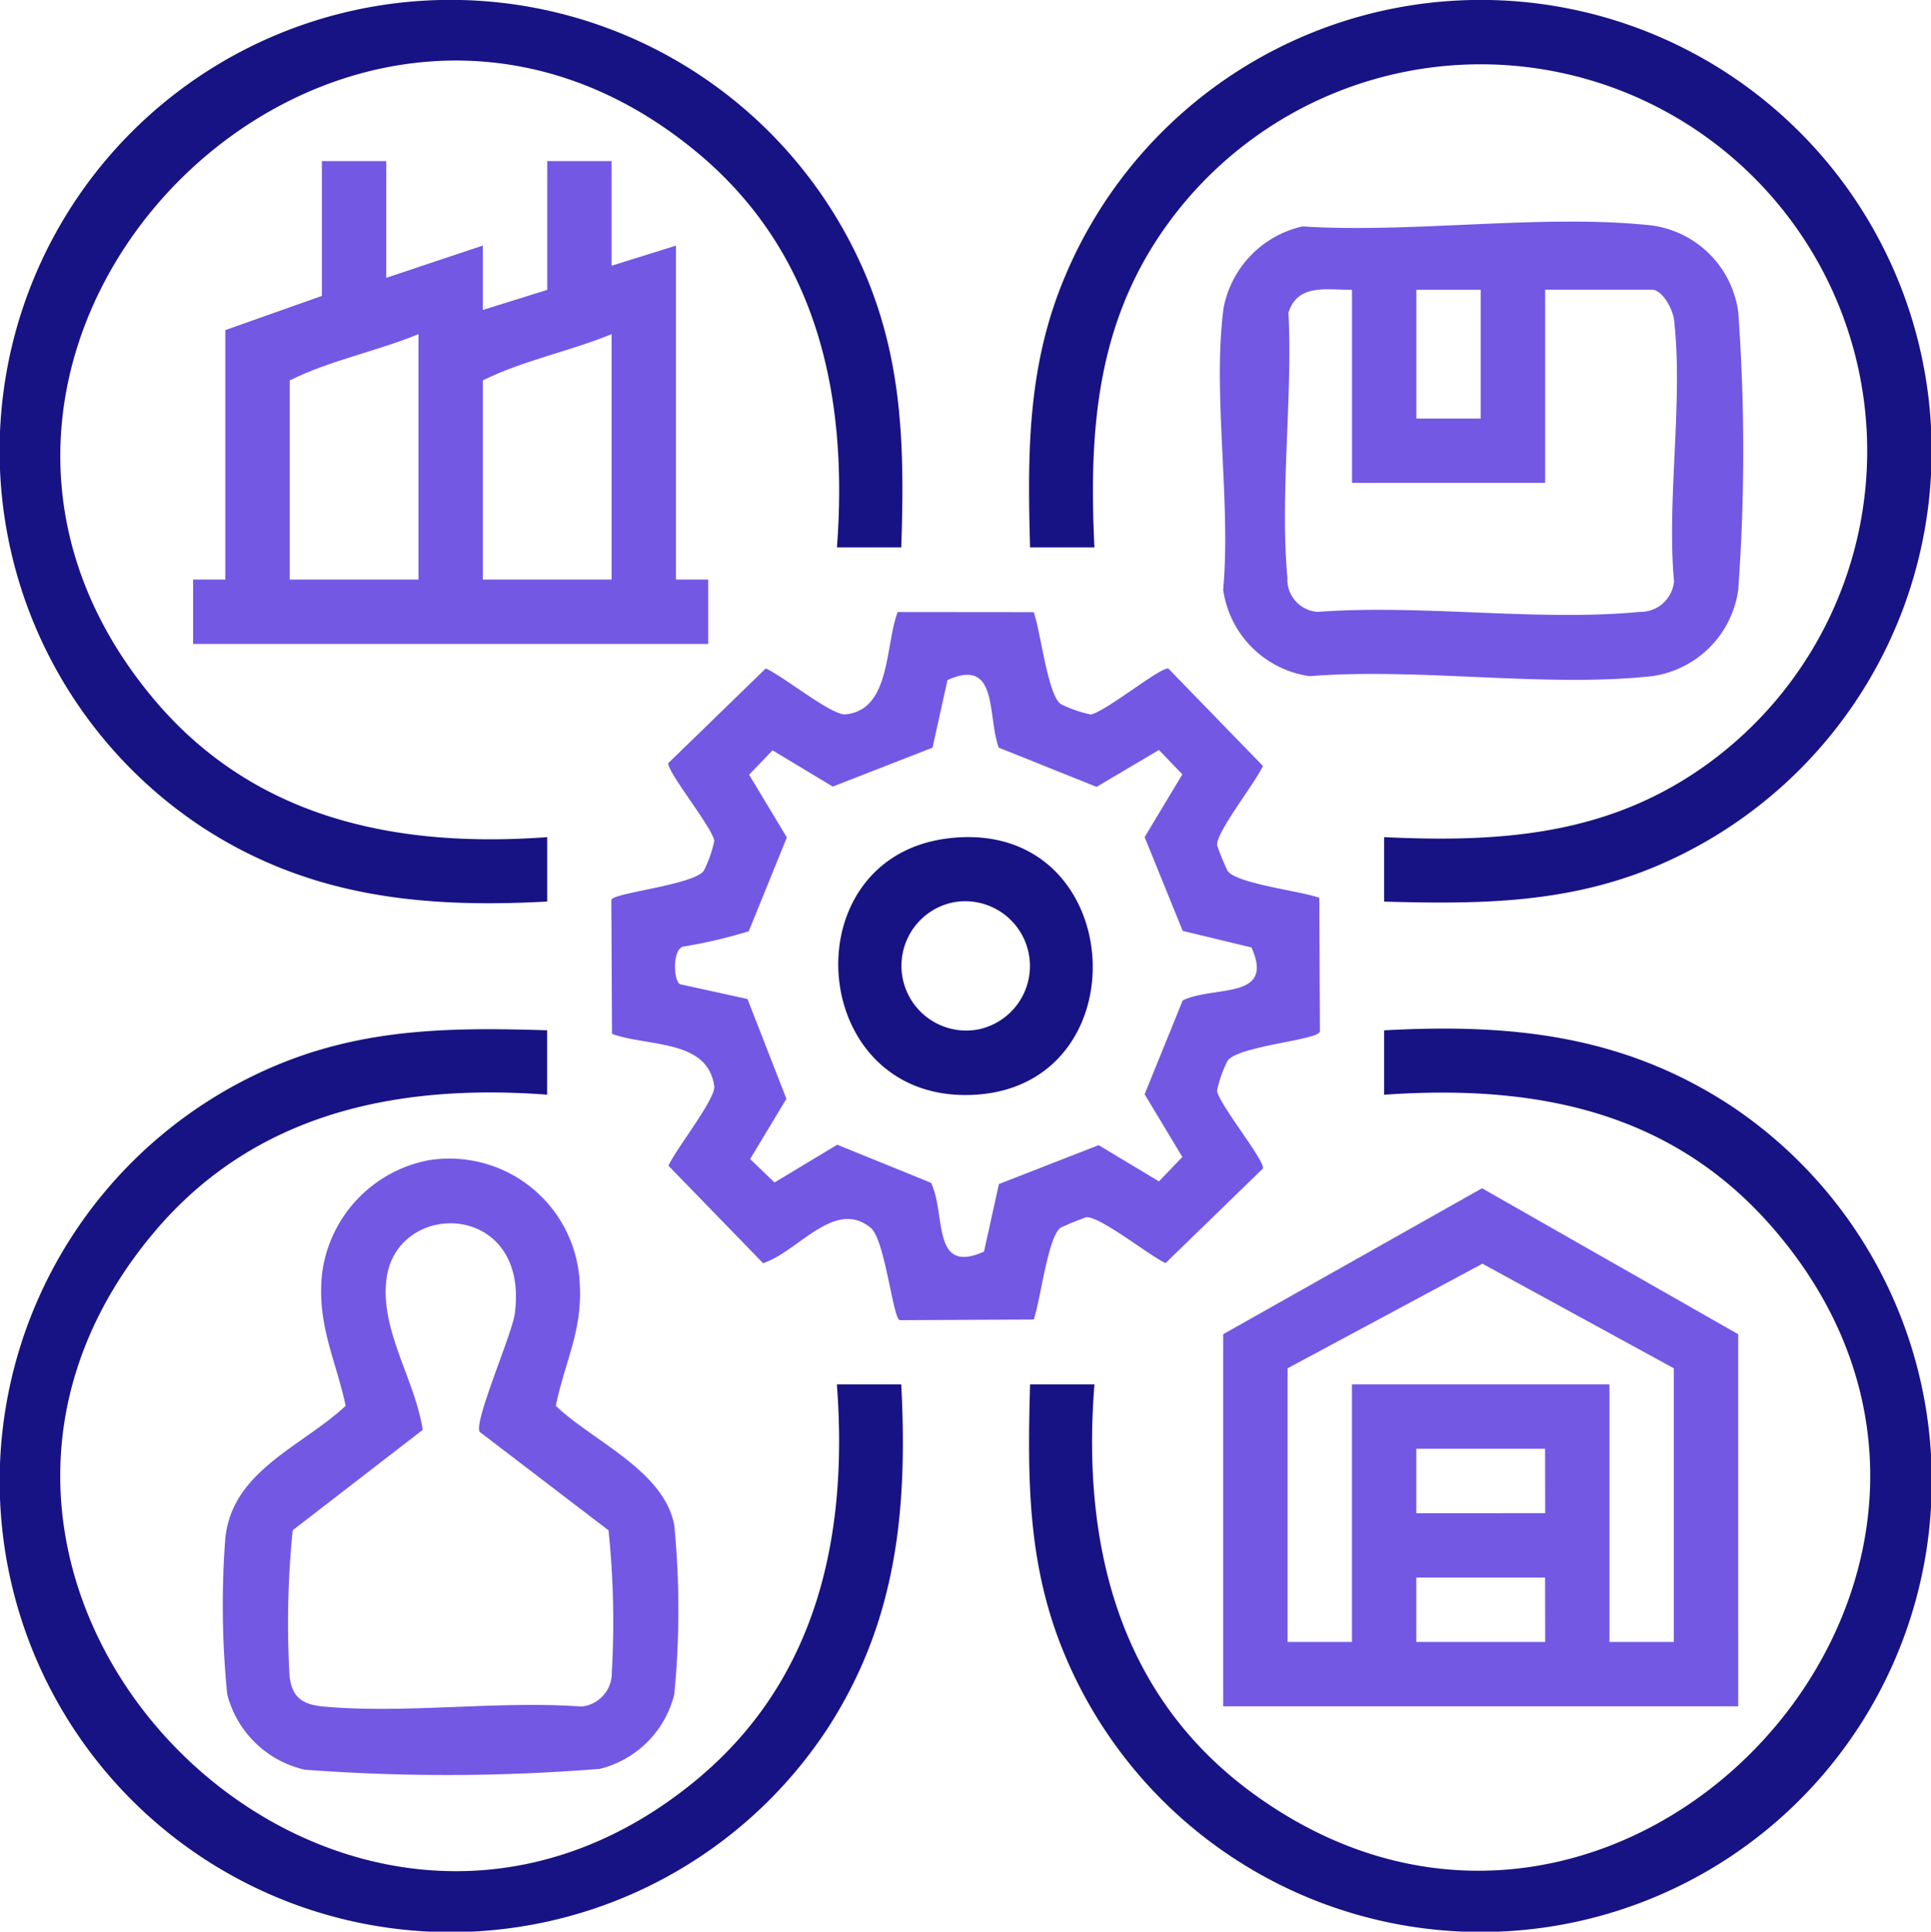
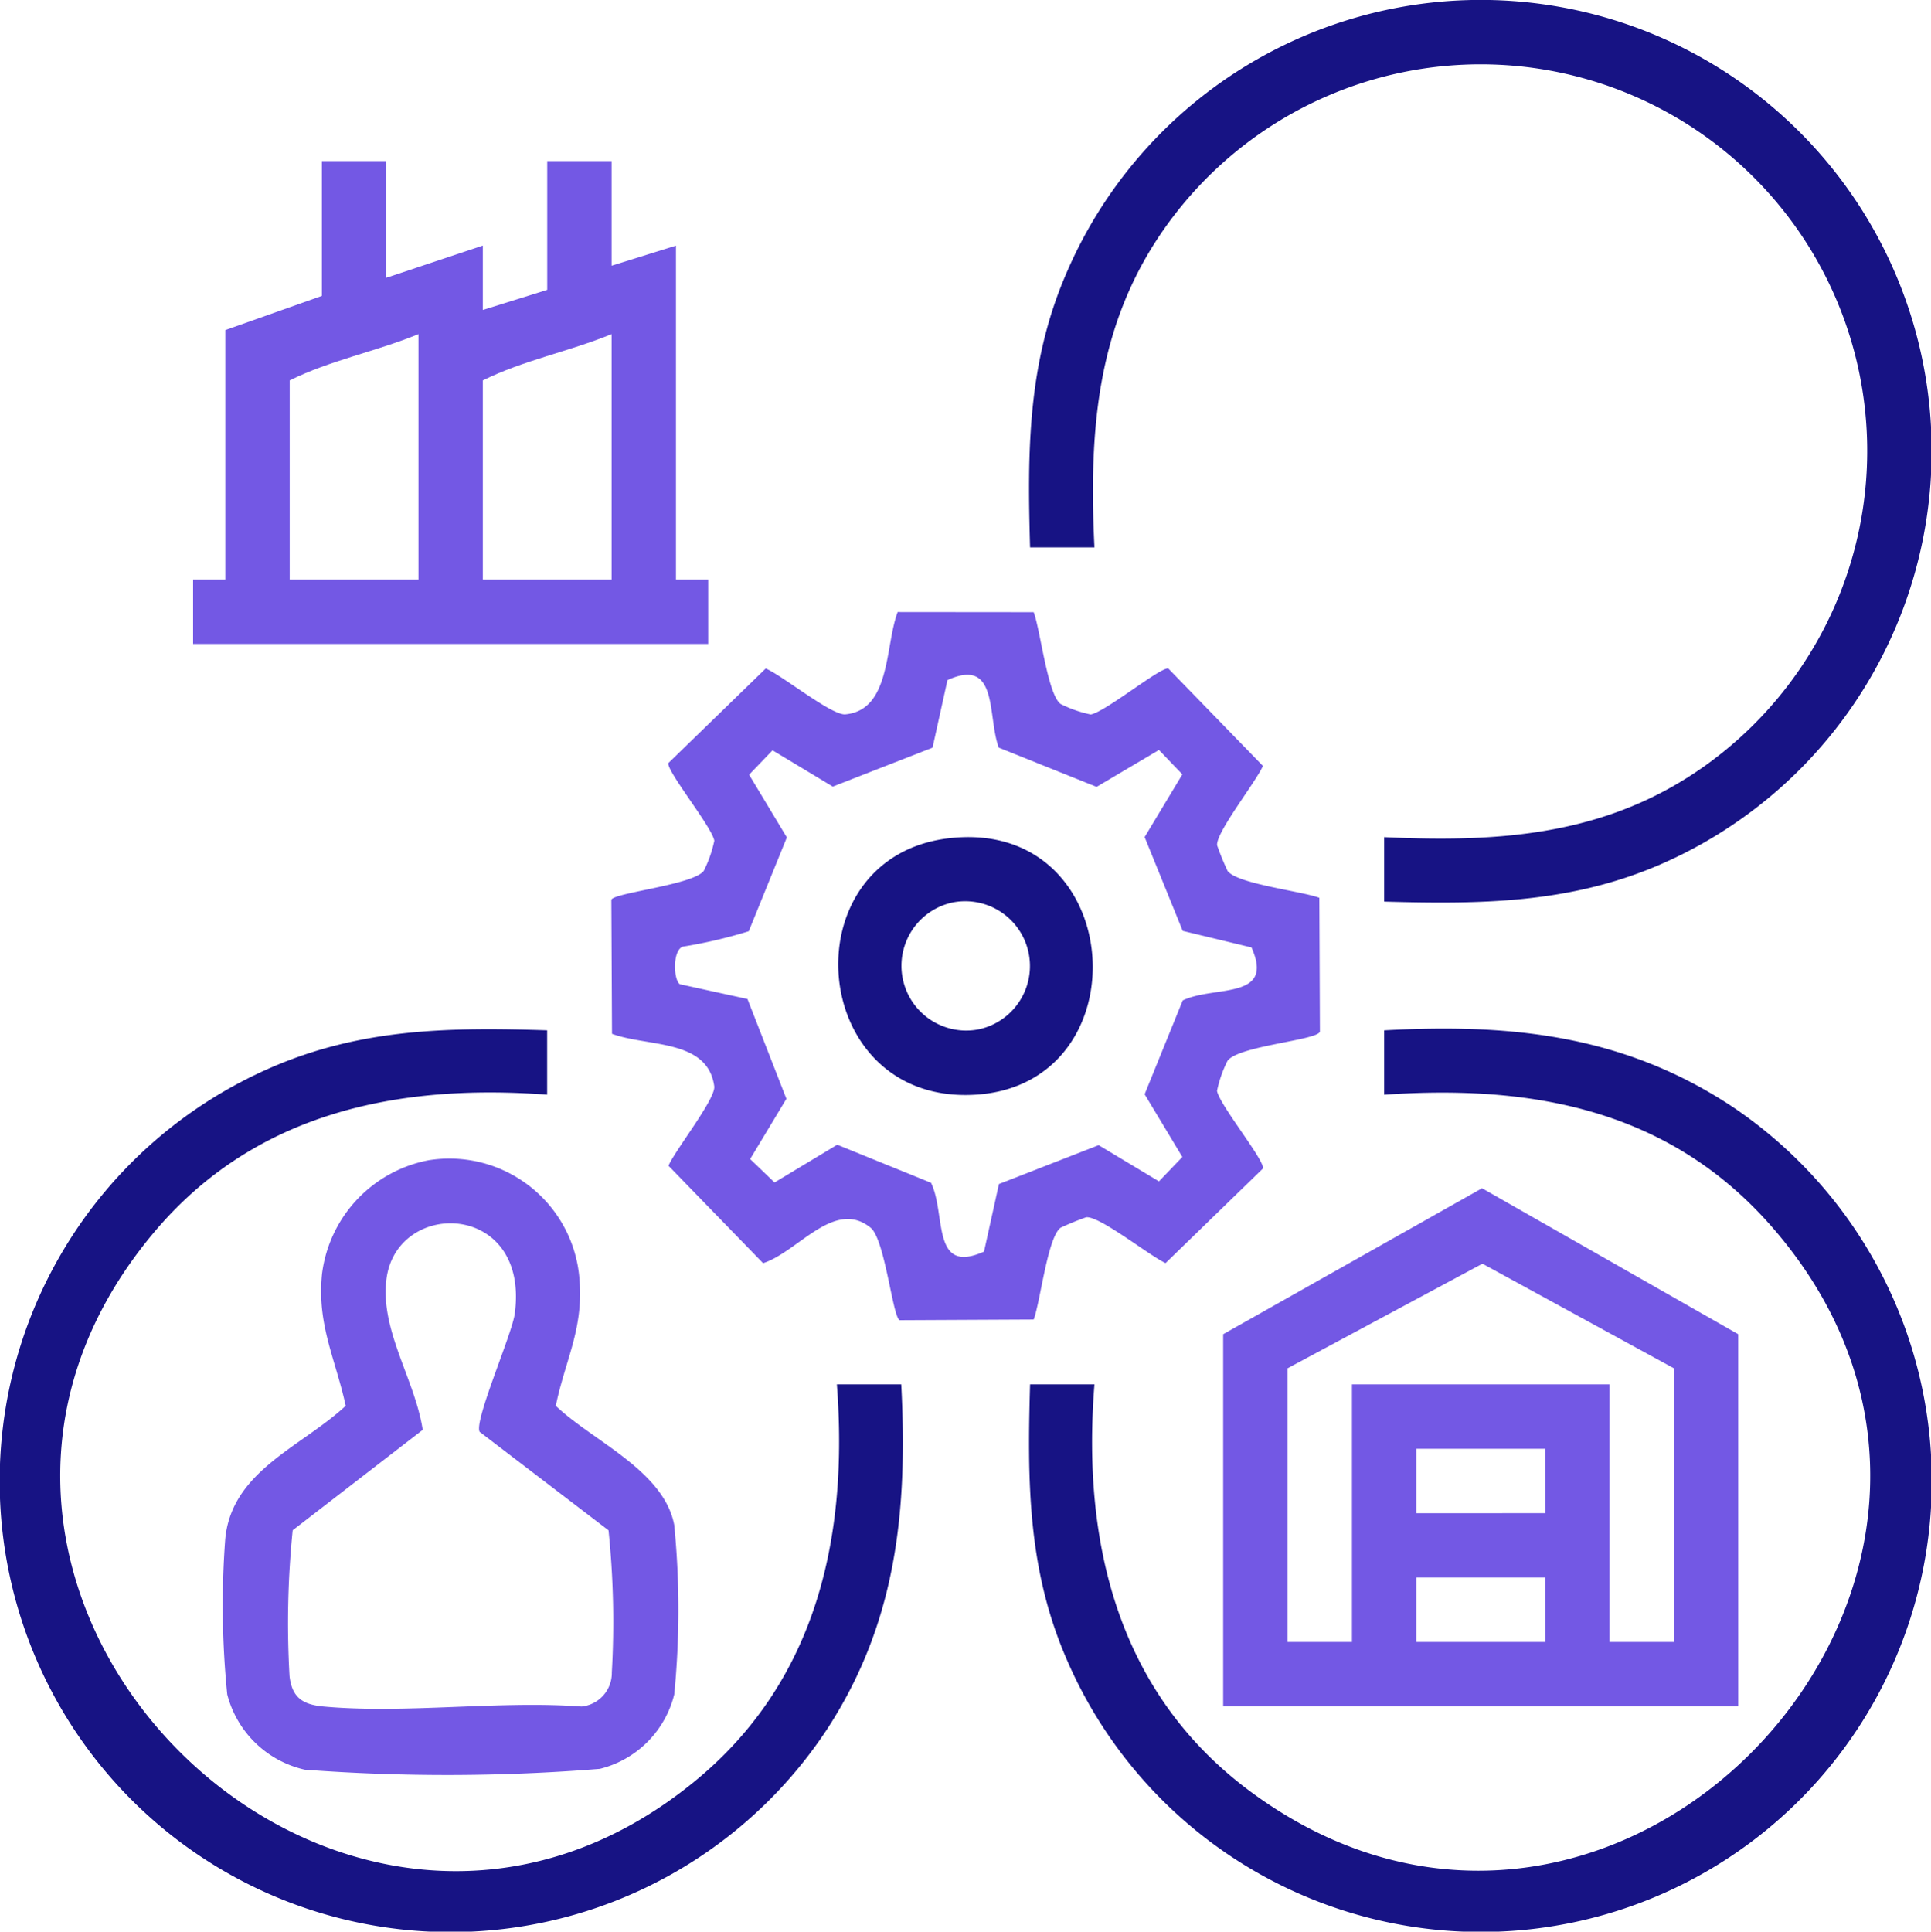
<svg xmlns="http://www.w3.org/2000/svg" id="Group_471" data-name="Group 471" width="61.76" height="61.773" viewBox="0 0 61.76 61.773">
  <defs>
    <clipPath id="clip-path">
      <rect id="Rectangle_2615" data-name="Rectangle 2615" width="61.76" height="61.773" fill="none" />
    </clipPath>
  </defs>
  <g id="Group_470" data-name="Group 470" clip-path="url(#clip-path)">
    <path id="Path_832" data-name="Path 832" d="M165.448,152.128c.218.587.444,2.625.86,2.935a3.891,3.891,0,0,0,.964.337c.475-.086,2.221-1.515,2.481-1.471l3.026,3.116c-.209.494-1.519,2.145-1.464,2.542a8.774,8.774,0,0,0,.334.816c.31.416,2.344.641,2.935.86l.018,4.278c-.065.277-2.6.452-2.954.933a3.891,3.891,0,0,0-.337.963c.081.447,1.517,2.208,1.471,2.481l-3.116,3.026c-.5-.223-2.122-1.522-2.542-1.464a8.723,8.723,0,0,0-.816.334c-.416.31-.642,2.344-.86,2.935l-4.284.021c-.222-.061-.47-2.579-.929-2.954-1.161-.948-2.327.775-3.442,1.131l-3.026-3.116c.209-.494,1.519-2.145,1.464-2.542-.209-1.519-2.134-1.254-3.27-1.677l-.021-4.285c.062-.225,2.62-.475,2.956-.927a3.89,3.89,0,0,0,.337-.964c-.081-.447-1.517-2.208-1.471-2.481l3.116-3.026c.525.22,2.109,1.507,2.547,1.467,1.457-.136,1.266-2.2,1.672-3.272Zm-1.117,4.333c-.373-1.01,0-2.906-1.641-2.161l-.477,2.161-3.191,1.245-1.927-1.16-.749.78,1.207,2.006-1.218,3a15.474,15.474,0,0,1-2.111.493c-.334.123-.295,1.064-.094,1.2l2.164.474,1.245,3.191-1.16,1.927.78.749,2.006-1.207,3,1.218c.488,1,0,2.957,1.694,2.2l.477-2.161,3.19-1.243,1.928,1.158.749-.78-1.207-2.006,1.218-3c1-.488,2.957,0,2.2-1.694l-2.2-.53-1.218-3,1.207-2.006-.749-.78-1.994,1.18Z" transform="translate(-132.387 -132.551)" fill="#7358e4" />
    <path id="Path_833" data-name="Path 833" d="M320.473,311.824H304v-11.9l8.279-4.668,8.193,4.668Zm-2.059-10.81-6.122-3.345-6.232,3.345v8.751h2.059v-8.236h8.236v8.236h2.059Zm-4.118,2.574h-4.118v2.059H314.3Zm0,4.118h-4.118v2.059H314.3Z" transform="translate(-264.879 -257.256)" fill="#7358e4" />
    <path id="Path_834" data-name="Path 834" d="M255.784,266.974h2.059c-.407,5.1.769,9.921,5.03,13.051,11.749,8.631,26.191-6.966,16.715-18-3.259-3.8-7.636-4.653-12.479-4.315v-2.059c4.077-.225,7.68.156,11.135,2.441a14.422,14.422,0,1,1-21.324,17.592c-1.219-2.857-1.222-5.647-1.136-8.709" transform="translate(-222.839 -222.701)" fill="#171384" />
    <path id="Path_835" data-name="Path 835" d="M17.5,255.794v2.059c-4.845-.361-9.4.6-12.608,4.444-9.546,11.434,6.026,26.951,17.43,17.43,3.827-3.2,4.812-7.788,4.444-12.608h2.059c.207,4-.139,7.567-2.341,10.979A14.42,14.42,0,1,1,8.705,256.971c2.887-1.244,5.694-1.274,8.8-1.176" transform="translate(0 -222.846)" fill="#171384" />
    <path id="Path_836" data-name="Path 836" d="M267.109,28.831V26.772c3.77.179,7.208-.069,10.338-2.338A12.364,12.364,0,1,0,260.181,7.168c-2.265,3.124-2.522,6.572-2.338,10.338h-2.059c-.086-3.062-.084-5.852,1.136-8.709a14.42,14.42,0,1,1,18.9,18.9c-2.85,1.2-5.655,1.222-8.709,1.136" transform="translate(-222.839 0)" fill="#171384" />
-     <path id="Path_837" data-name="Path 837" d="M28.911,17.535H26.852c.365-4.833-.608-9.405-4.444-12.608-11.414-9.53-26.973,6-17.43,17.43,3.21,3.846,7.763,4.8,12.608,4.444V28.86c-3.983.217-7.578-.146-10.979-2.341A14.42,14.42,0,1,1,27.734,8.738c1.239,2.889,1.278,5.692,1.176,8.8" transform="translate(-0.084 -0.029)" fill="#171384" />
-     <path id="Path_838" data-name="Path 838" d="M305.82,55.226c3.538.225,7.7-.408,11.166-.032a3.232,3.232,0,0,1,2.767,2.767,61.663,61.663,0,0,1,0,8.881,3.232,3.232,0,0,1-2.767,2.767c-3.409.37-7.461-.279-10.94,0a3.252,3.252,0,0,1-2.767-2.767c.258-2.818-.348-6.256.012-9a3.309,3.309,0,0,1,2.53-2.618m1.578,2.028c-.8.008-1.741-.209-2.032.735.139,2.718-.279,5.8-.033,8.472a1.038,1.038,0,0,0,.965,1.094c3.309-.25,7.053.312,10.309,0a1.077,1.077,0,0,0,1.091-.969c-.237-2.647.3-5.788,0-8.373-.039-.335-.37-.962-.711-.962h-3.41v6.177H307.4Zm4.118,0h-2.059v4.118h2.059Z" transform="translate(-264.158 -47.985)" fill="#7358e4" />
    <path id="Path_839" data-name="Path 839" d="M54.178,40.029v3.732l3.089-1.03v2.059l2.059-.643V40.029h2.059v3.346l2.059-.643V53.413h1.03v2.059H48V53.413h1.03V45.434l3.089-1.094V40.029Zm1.03,13.384v-7.85c-1.344.553-2.825.837-4.118,1.48v6.37Zm6.177,0v-7.85c-1.344.553-2.825.837-4.118,1.48v6.37Z" transform="translate(-41.824 -34.878)" fill="#7358e4" />
    <path id="Path_840" data-name="Path 840" d="M61.978,287.985a4.172,4.172,0,0,1,4.8,3.887c.11,1.544-.465,2.529-.763,3.971,1.177,1.127,3.458,2.068,3.789,3.813a27.851,27.851,0,0,1,0,5.416,3.26,3.26,0,0,1-2.381,2.381,60.966,60.966,0,0,1-9.434.027,3.318,3.318,0,0,1-2.482-2.408,28.5,28.5,0,0,1-.064-4.966c.2-2.179,2.445-2.952,3.853-4.264-.331-1.517-.925-2.595-.757-4.223a4.236,4.236,0,0,1,3.442-3.636m1.6,8.693c-.194-.334,1.036-3.121,1.123-3.783.475-3.581-3.744-3.677-4.1-1.136-.229,1.655.912,3.244,1.155,4.855L57.6,299.823a29.7,29.7,0,0,0-.1,4.668c.081.692.432.909,1.091.969,2.618.238,5.59-.195,8.247,0a1.077,1.077,0,0,0,.969-1.091,28.549,28.549,0,0,0-.105-4.544Z" transform="translate(-48.239 -250.885)" fill="#7358e4" />
    <path id="Path_841" data-name="Path 841" d="M211.855,208.06c5.706-.672,6.246,7.863.863,8.2s-6-7.591-.863-8.2m.124,2.053a2.071,2.071,0,0,0,.839,4.056,2.071,2.071,0,0,0-.839-4.056" transform="translate(-181.512 -181.252)" fill="#171384" />
  </g>
</svg>